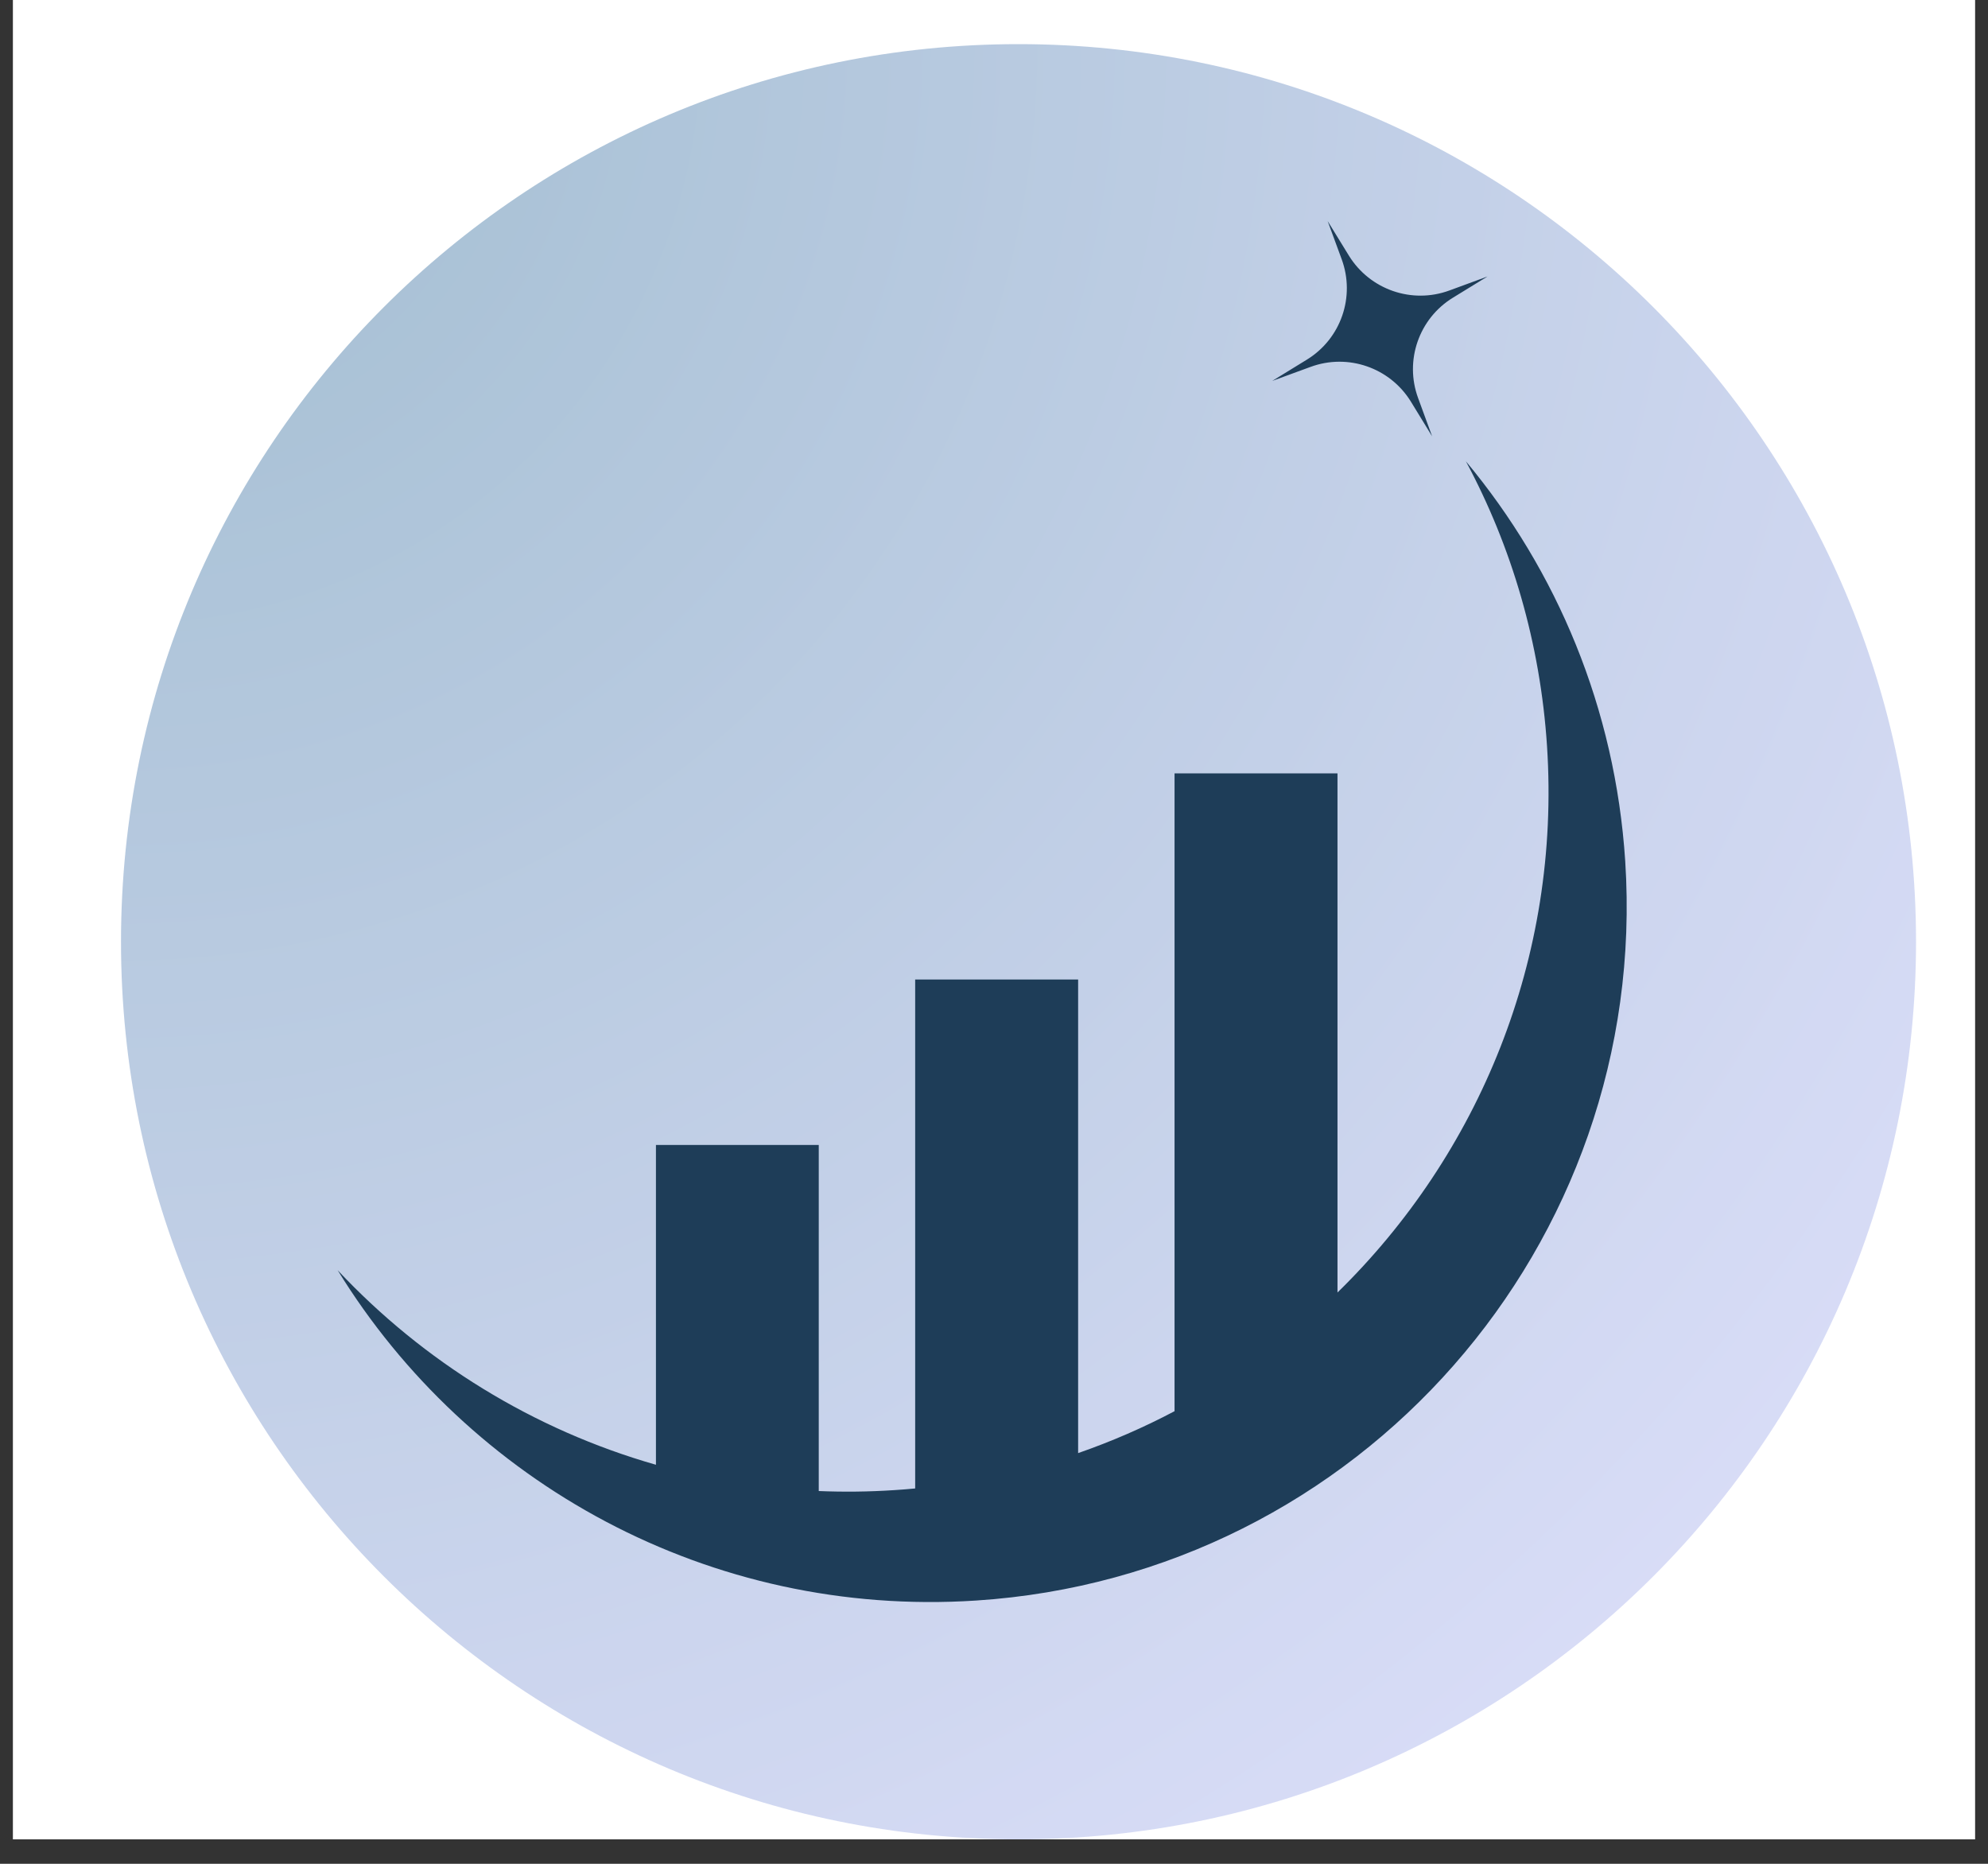
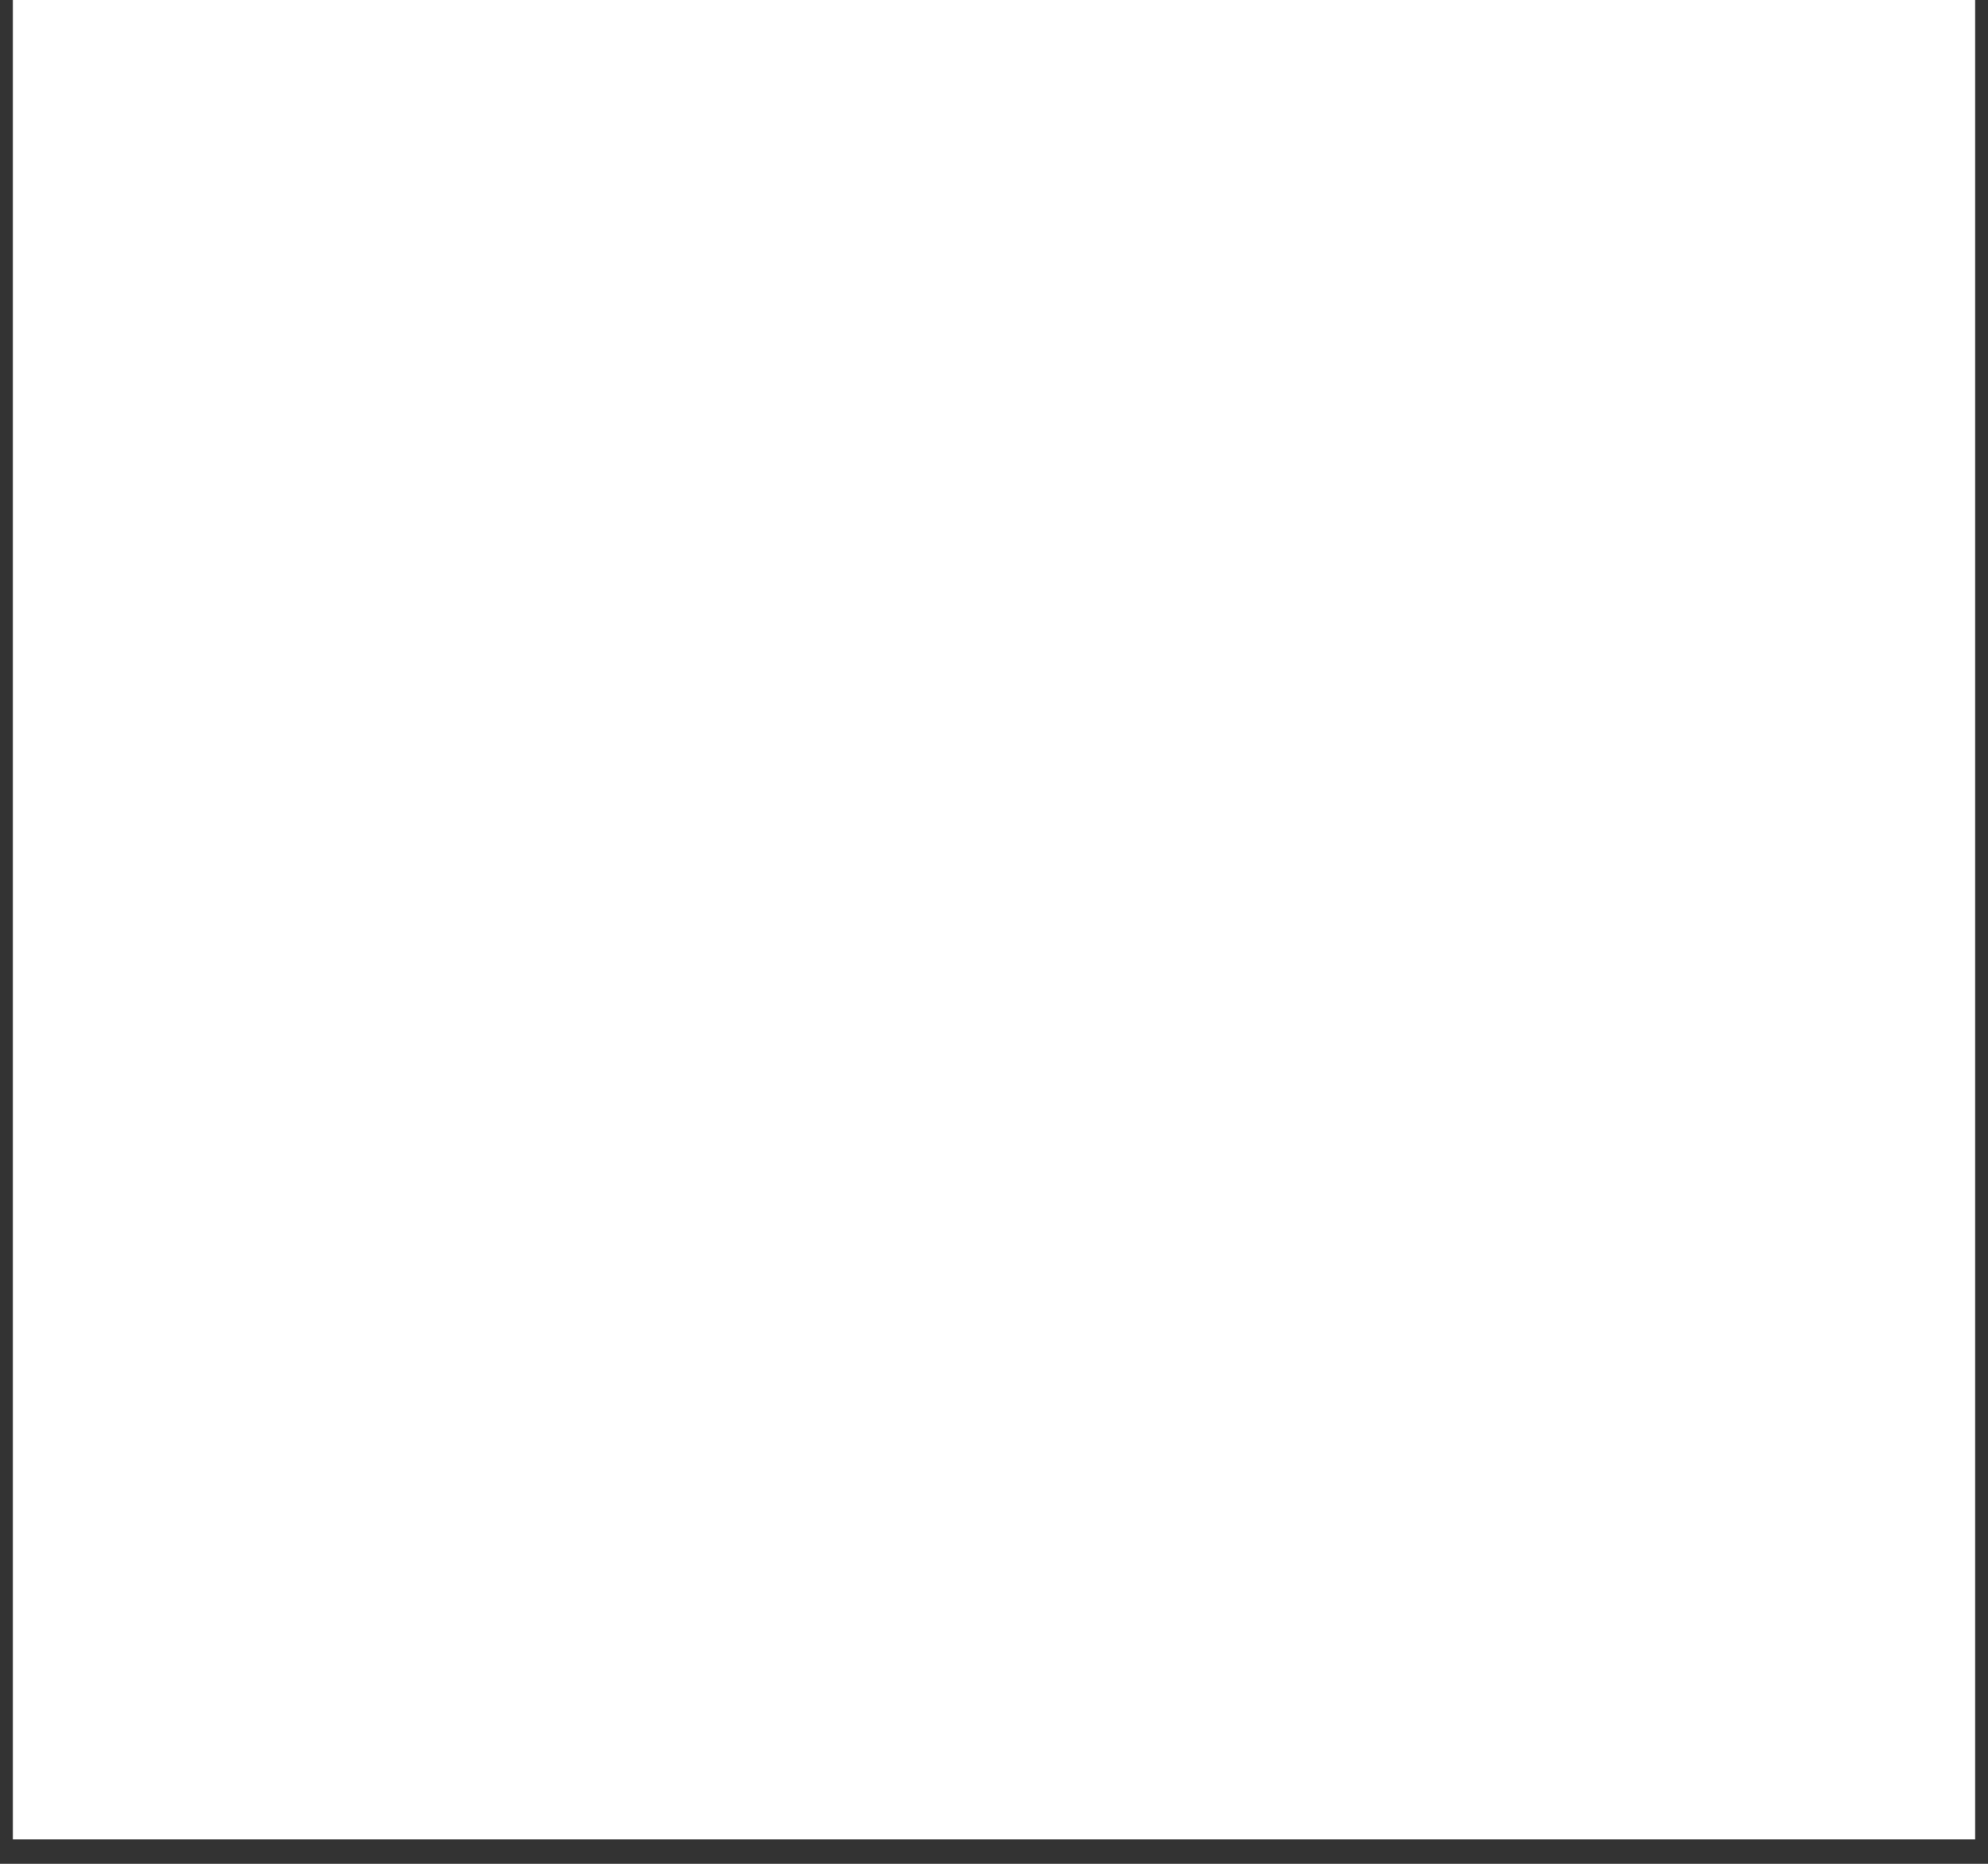
<svg xmlns="http://www.w3.org/2000/svg" width="80" zoomAndPan="magnify" viewBox="0 0 60 56.25" height="75" preserveAspectRatio="xMidYMid meet" version="1.0">
  <rect x="0" y="0" width="60" height="56.25" fill="#333333" stroke="none" />
  <defs>
    <filter x="0%" y="0%" width="100%" height="100%" id="90b31c9e0a">
      <feColorMatrix values="0 0 0 0 1 0 0 0 0 1 0 0 0 0 1 0 0 0 1 0" color-interpolation-filters="sRGB" />
    </filter>
    <clipPath id="a2f9a71f2c">
      <path d="M 0.395 0 L 59.605 0 L 59.605 55.512 L 0.395 55.512 Z M 0.395 0 " clip-rule="nonzero" />
    </clipPath>
    <clipPath id="4c2d2077a4">
-       <path d="M 3 1 L 58 1 L 58 55.512 L 3 55.512 Z M 3 1 " clip-rule="nonzero" />
-     </clipPath>
+       </clipPath>
    <mask id="86800cec75">
      <g filter="url(#90b31c9e0a)">
        <rect x="-6" width="72" fill="#000000" y="-5.625" height="67.5" fill-opacity="0.54" />
      </g>
    </mask>
    <clipPath id="6f3ab5f963">
      <path d="M 0.652 0.332 L 54.828 0.332 L 54.828 54.512 L 0.652 54.512 Z M 0.652 0.332 " clip-rule="nonzero" />
    </clipPath>
    <clipPath id="f7a0bc5ae9">
-       <path d="M 27.738 0.332 C 12.781 0.332 0.652 12.461 0.652 27.422 C 0.652 42.383 12.781 54.512 27.738 54.512 C 42.699 54.512 54.828 42.383 54.828 27.422 C 54.828 12.461 42.699 0.332 27.738 0.332 Z M 27.738 0.332 " clip-rule="nonzero" />
-     </clipPath>
+       </clipPath>
    <radialGradient gradientTransform="matrix(1, 0, 0, 1, 0.651, 0.332)" gradientUnits="userSpaceOnUse" r="76.619" cx="0" id="24fa510778" cy="0" fx="0" fy="0">
      <stop stop-opacity="1" stop-color="rgb(31.981%, 52.301%, 66.026%)" offset="0" />
      <stop stop-opacity="1" stop-color="rgb(32.254%, 52.455%, 66.216%)" offset="0.008" />
      <stop stop-opacity="1" stop-color="rgb(32.436%, 52.557%, 66.344%)" offset="0.012" />
      <stop stop-opacity="1" stop-color="rgb(32.617%, 52.66%, 66.47%)" offset="0.016" />
      <stop stop-opacity="1" stop-color="rgb(32.8%, 52.762%, 66.597%)" offset="0.02" />
      <stop stop-opacity="1" stop-color="rgb(32.982%, 52.864%, 66.724%)" offset="0.023" />
      <stop stop-opacity="1" stop-color="rgb(33.163%, 52.966%, 66.85%)" offset="0.027" />
      <stop stop-opacity="1" stop-color="rgb(33.347%, 53.069%, 66.978%)" offset="0.031" />
      <stop stop-opacity="1" stop-color="rgb(33.528%, 53.171%, 67.105%)" offset="0.035" />
      <stop stop-opacity="1" stop-color="rgb(33.71%, 53.273%, 67.232%)" offset="0.039" />
      <stop stop-opacity="1" stop-color="rgb(33.893%, 53.375%, 67.358%)" offset="0.043" />
      <stop stop-opacity="1" stop-color="rgb(34.074%, 53.477%, 67.485%)" offset="0.047" />
      <stop stop-opacity="1" stop-color="rgb(34.256%, 53.58%, 67.613%)" offset="0.051" />
      <stop stop-opacity="1" stop-color="rgb(34.438%, 53.682%, 67.74%)" offset="0.055" />
      <stop stop-opacity="1" stop-color="rgb(34.621%, 53.784%, 67.867%)" offset="0.059" />
      <stop stop-opacity="1" stop-color="rgb(34.802%, 53.888%, 67.993%)" offset="0.062" />
      <stop stop-opacity="1" stop-color="rgb(34.984%, 53.99%, 68.12%)" offset="0.066" />
      <stop stop-opacity="1" stop-color="rgb(35.167%, 54.092%, 68.248%)" offset="0.07" />
      <stop stop-opacity="1" stop-color="rgb(35.349%, 54.195%, 68.375%)" offset="0.074" />
      <stop stop-opacity="1" stop-color="rgb(35.53%, 54.297%, 68.501%)" offset="0.078" />
      <stop stop-opacity="1" stop-color="rgb(35.712%, 54.399%, 68.628%)" offset="0.082" />
      <stop stop-opacity="1" stop-color="rgb(35.895%, 54.501%, 68.755%)" offset="0.086" />
      <stop stop-opacity="1" stop-color="rgb(36.076%, 54.604%, 68.883%)" offset="0.09" />
      <stop stop-opacity="1" stop-color="rgb(36.258%, 54.706%, 69.009%)" offset="0.094" />
      <stop stop-opacity="1" stop-color="rgb(36.441%, 54.808%, 69.136%)" offset="0.098" />
      <stop stop-opacity="1" stop-color="rgb(36.623%, 54.91%, 69.263%)" offset="0.102" />
      <stop stop-opacity="1" stop-color="rgb(36.804%, 55.013%, 69.389%)" offset="0.105" />
      <stop stop-opacity="1" stop-color="rgb(36.987%, 55.115%, 69.518%)" offset="0.109" />
      <stop stop-opacity="1" stop-color="rgb(37.169%, 55.217%, 69.644%)" offset="0.113" />
      <stop stop-opacity="1" stop-color="rgb(37.35%, 55.321%, 69.771%)" offset="0.117" />
      <stop stop-opacity="1" stop-color="rgb(37.532%, 55.423%, 69.897%)" offset="0.121" />
      <stop stop-opacity="1" stop-color="rgb(37.715%, 55.525%, 70.024%)" offset="0.125" />
      <stop stop-opacity="1" stop-color="rgb(37.897%, 55.627%, 70.152%)" offset="0.129" />
      <stop stop-opacity="1" stop-color="rgb(38.078%, 55.73%, 70.279%)" offset="0.133" />
      <stop stop-opacity="1" stop-color="rgb(38.261%, 55.832%, 70.406%)" offset="0.137" />
      <stop stop-opacity="1" stop-color="rgb(38.443%, 55.934%, 70.532%)" offset="0.141" />
      <stop stop-opacity="1" stop-color="rgb(38.625%, 56.036%, 70.659%)" offset="0.145" />
      <stop stop-opacity="1" stop-color="rgb(38.806%, 56.139%, 70.787%)" offset="0.148" />
      <stop stop-opacity="1" stop-color="rgb(38.989%, 56.241%, 70.914%)" offset="0.152" />
      <stop stop-opacity="1" stop-color="rgb(39.171%, 56.343%, 71.04%)" offset="0.156" />
      <stop stop-opacity="1" stop-color="rgb(39.352%, 56.445%, 71.167%)" offset="0.16" />
      <stop stop-opacity="1" stop-color="rgb(39.536%, 56.548%, 71.294%)" offset="0.164" />
      <stop stop-opacity="1" stop-color="rgb(39.717%, 56.65%, 71.422%)" offset="0.168" />
      <stop stop-opacity="1" stop-color="rgb(39.899%, 56.754%, 71.548%)" offset="0.172" />
      <stop stop-opacity="1" stop-color="rgb(40.082%, 56.856%, 71.675%)" offset="0.176" />
      <stop stop-opacity="1" stop-color="rgb(40.263%, 56.958%, 71.802%)" offset="0.18" />
      <stop stop-opacity="1" stop-color="rgb(40.445%, 57.06%, 71.928%)" offset="0.184" />
      <stop stop-opacity="1" stop-color="rgb(40.627%, 57.162%, 72.057%)" offset="0.188" />
      <stop stop-opacity="1" stop-color="rgb(40.81%, 57.265%, 72.183%)" offset="0.191" />
      <stop stop-opacity="1" stop-color="rgb(40.991%, 57.367%, 72.31%)" offset="0.195" />
      <stop stop-opacity="1" stop-color="rgb(41.173%, 57.469%, 72.437%)" offset="0.199" />
      <stop stop-opacity="1" stop-color="rgb(41.356%, 57.571%, 72.563%)" offset="0.203" />
      <stop stop-opacity="1" stop-color="rgb(41.537%, 57.674%, 72.691%)" offset="0.207" />
      <stop stop-opacity="1" stop-color="rgb(41.719%, 57.776%, 72.818%)" offset="0.211" />
      <stop stop-opacity="1" stop-color="rgb(41.902%, 57.878%, 72.945%)" offset="0.215" />
      <stop stop-opacity="1" stop-color="rgb(42.084%, 57.98%, 73.071%)" offset="0.219" />
      <stop stop-opacity="1" stop-color="rgb(42.265%, 58.083%, 73.198%)" offset="0.223" />
      <stop stop-opacity="1" stop-color="rgb(42.447%, 58.186%, 73.326%)" offset="0.227" />
      <stop stop-opacity="1" stop-color="rgb(42.63%, 58.289%, 73.453%)" offset="0.23" />
      <stop stop-opacity="1" stop-color="rgb(42.812%, 58.391%, 73.579%)" offset="0.234" />
      <stop stop-opacity="1" stop-color="rgb(42.993%, 58.493%, 73.706%)" offset="0.238" />
      <stop stop-opacity="1" stop-color="rgb(43.176%, 58.595%, 73.833%)" offset="0.242" />
      <stop stop-opacity="1" stop-color="rgb(43.358%, 58.698%, 73.961%)" offset="0.246" />
      <stop stop-opacity="1" stop-color="rgb(43.539%, 58.8%, 74.088%)" offset="0.25" />
      <stop stop-opacity="1" stop-color="rgb(43.813%, 58.954%, 74.278%)" offset="0.254" />
      <stop stop-opacity="1" stop-color="rgb(44.177%, 59.158%, 74.532%)" offset="0.262" />
      <stop stop-opacity="1" stop-color="rgb(44.54%, 59.363%, 74.786%)" offset="0.27" />
      <stop stop-opacity="1" stop-color="rgb(44.905%, 59.567%, 75.04%)" offset="0.277" />
      <stop stop-opacity="1" stop-color="rgb(45.27%, 59.773%, 75.293%)" offset="0.285" />
      <stop stop-opacity="1" stop-color="rgb(45.633%, 59.978%, 75.548%)" offset="0.293" />
      <stop stop-opacity="1" stop-color="rgb(45.998%, 60.182%, 75.801%)" offset="0.301" />
      <stop stop-opacity="1" stop-color="rgb(46.361%, 60.387%, 76.056%)" offset="0.309" />
      <stop stop-opacity="1" stop-color="rgb(46.725%, 60.591%, 76.309%)" offset="0.316" />
      <stop stop-opacity="1" stop-color="rgb(47.09%, 60.796%, 76.562%)" offset="0.324" />
      <stop stop-opacity="1" stop-color="rgb(47.453%, 61%, 76.817%)" offset="0.332" />
      <stop stop-opacity="1" stop-color="rgb(47.818%, 61.206%, 77.071%)" offset="0.34" />
      <stop stop-opacity="1" stop-color="rgb(48.181%, 61.411%, 77.325%)" offset="0.348" />
      <stop stop-opacity="1" stop-color="rgb(48.546%, 61.615%, 77.579%)" offset="0.355" />
      <stop stop-opacity="1" stop-color="rgb(48.909%, 61.819%, 77.832%)" offset="0.363" />
      <stop stop-opacity="1" stop-color="rgb(49.274%, 62.024%, 78.087%)" offset="0.371" />
      <stop stop-opacity="1" stop-color="rgb(49.638%, 62.228%, 78.34%)" offset="0.379" />
      <stop stop-opacity="1" stop-color="rgb(50.002%, 62.433%, 78.595%)" offset="0.387" />
      <stop stop-opacity="1" stop-color="rgb(50.366%, 62.639%, 78.848%)" offset="0.395" />
      <stop stop-opacity="1" stop-color="rgb(50.729%, 62.843%, 79.102%)" offset="0.402" />
      <stop stop-opacity="1" stop-color="rgb(51.094%, 63.048%, 79.356%)" offset="0.41" />
      <stop stop-opacity="1" stop-color="rgb(51.459%, 63.252%, 79.61%)" offset="0.418" />
      <stop stop-opacity="1" stop-color="rgb(51.822%, 63.457%, 79.865%)" offset="0.426" />
      <stop stop-opacity="1" stop-color="rgb(52.187%, 63.661%, 80.118%)" offset="0.434" />
      <stop stop-opacity="1" stop-color="rgb(52.55%, 63.866%, 80.371%)" offset="0.441" />
      <stop stop-opacity="1" stop-color="rgb(52.914%, 64.072%, 80.626%)" offset="0.449" />
      <stop stop-opacity="1" stop-color="rgb(53.279%, 64.276%, 80.879%)" offset="0.457" />
      <stop stop-opacity="1" stop-color="rgb(53.642%, 64.481%, 81.134%)" offset="0.465" />
      <stop stop-opacity="1" stop-color="rgb(54.007%, 64.685%, 81.387%)" offset="0.473" />
      <stop stop-opacity="1" stop-color="rgb(54.37%, 64.89%, 81.641%)" offset="0.48" />
      <stop stop-opacity="1" stop-color="rgb(54.735%, 65.094%, 81.895%)" offset="0.488" />
      <stop stop-opacity="1" stop-color="rgb(55.099%, 65.298%, 82.149%)" offset="0.496" />
      <stop stop-opacity="1" stop-color="rgb(55.371%, 65.453%, 82.339%)" offset="0.504" />
      <stop stop-opacity="1" stop-color="rgb(55.554%, 65.555%, 82.466%)" offset="0.508" />
      <stop stop-opacity="1" stop-color="rgb(55.736%, 65.657%, 82.593%)" offset="0.512" />
      <stop stop-opacity="1" stop-color="rgb(55.917%, 65.759%, 82.719%)" offset="0.516" />
      <stop stop-opacity="1" stop-color="rgb(56.1%, 65.862%, 82.848%)" offset="0.52" />
      <stop stop-opacity="1" stop-color="rgb(56.282%, 65.964%, 82.974%)" offset="0.523" />
      <stop stop-opacity="1" stop-color="rgb(56.464%, 66.066%, 83.101%)" offset="0.527" />
      <stop stop-opacity="1" stop-color="rgb(56.647%, 66.168%, 83.228%)" offset="0.531" />
      <stop stop-opacity="1" stop-color="rgb(56.828%, 66.27%, 83.354%)" offset="0.535" />
      <stop stop-opacity="1" stop-color="rgb(57.01%, 66.373%, 83.482%)" offset="0.539" />
      <stop stop-opacity="1" stop-color="rgb(57.191%, 66.475%, 83.609%)" offset="0.543" />
      <stop stop-opacity="1" stop-color="rgb(57.375%, 66.577%, 83.736%)" offset="0.547" />
      <stop stop-opacity="1" stop-color="rgb(57.556%, 66.681%, 83.862%)" offset="0.551" />
      <stop stop-opacity="1" stop-color="rgb(57.738%, 66.783%, 83.989%)" offset="0.555" />
      <stop stop-opacity="1" stop-color="rgb(57.921%, 66.885%, 84.117%)" offset="0.559" />
      <stop stop-opacity="1" stop-color="rgb(58.102%, 66.988%, 84.244%)" offset="0.562" />
      <stop stop-opacity="1" stop-color="rgb(58.284%, 67.09%, 84.37%)" offset="0.566" />
      <stop stop-opacity="1" stop-color="rgb(58.466%, 67.192%, 84.497%)" offset="0.57" />
      <stop stop-opacity="1" stop-color="rgb(58.649%, 67.294%, 84.624%)" offset="0.574" />
      <stop stop-opacity="1" stop-color="rgb(58.83%, 67.397%, 84.752%)" offset="0.578" />
      <stop stop-opacity="1" stop-color="rgb(59.012%, 67.499%, 84.879%)" offset="0.582" />
      <stop stop-opacity="1" stop-color="rgb(59.195%, 67.601%, 85.005%)" offset="0.586" />
      <stop stop-opacity="1" stop-color="rgb(59.377%, 67.703%, 85.132%)" offset="0.59" />
      <stop stop-opacity="1" stop-color="rgb(59.558%, 67.805%, 85.258%)" offset="0.594" />
      <stop stop-opacity="1" stop-color="rgb(59.741%, 67.908%, 85.387%)" offset="0.598" />
      <stop stop-opacity="1" stop-color="rgb(59.923%, 68.01%, 85.513%)" offset="0.602" />
      <stop stop-opacity="1" stop-color="rgb(60.104%, 68.114%, 85.64%)" offset="0.605" />
      <stop stop-opacity="1" stop-color="rgb(60.286%, 68.216%, 85.767%)" offset="0.609" />
      <stop stop-opacity="1" stop-color="rgb(60.469%, 68.318%, 85.893%)" offset="0.613" />
      <stop stop-opacity="1" stop-color="rgb(60.651%, 68.42%, 86.021%)" offset="0.617" />
      <stop stop-opacity="1" stop-color="rgb(60.832%, 68.523%, 86.148%)" offset="0.621" />
      <stop stop-opacity="1" stop-color="rgb(61.015%, 68.625%, 86.275%)" offset="0.625" />
      <stop stop-opacity="1" stop-color="rgb(61.288%, 68.779%, 86.465%)" offset="0.629" />
      <stop stop-opacity="1" stop-color="rgb(61.652%, 68.983%, 86.719%)" offset="0.637" />
      <stop stop-opacity="1" stop-color="rgb(62.016%, 69.188%, 86.974%)" offset="0.645" />
      <stop stop-opacity="1" stop-color="rgb(62.379%, 69.392%, 87.227%)" offset="0.652" />
      <stop stop-opacity="1" stop-color="rgb(62.744%, 69.597%, 87.482%)" offset="0.66" />
      <stop stop-opacity="1" stop-color="rgb(63.109%, 69.803%, 87.735%)" offset="0.668" />
      <stop stop-opacity="1" stop-color="rgb(63.472%, 70.007%, 87.988%)" offset="0.676" />
      <stop stop-opacity="1" stop-color="rgb(63.837%, 70.212%, 88.243%)" offset="0.684" />
      <stop stop-opacity="1" stop-color="rgb(64.2%, 70.416%, 88.496%)" offset="0.691" />
      <stop stop-opacity="1" stop-color="rgb(64.565%, 70.621%, 88.751%)" offset="0.699" />
      <stop stop-opacity="1" stop-color="rgb(64.929%, 70.825%, 89.005%)" offset="0.707" />
      <stop stop-opacity="1" stop-color="rgb(65.292%, 71.03%, 89.258%)" offset="0.715" />
      <stop stop-opacity="1" stop-color="rgb(65.657%, 71.236%, 89.513%)" offset="0.723" />
      <stop stop-opacity="1" stop-color="rgb(66.02%, 71.44%, 89.766%)" offset="0.73" />
      <stop stop-opacity="1" stop-color="rgb(66.385%, 71.645%, 90.021%)" offset="0.738" />
      <stop stop-opacity="1" stop-color="rgb(66.748%, 71.849%, 90.274%)" offset="0.746" />
      <stop stop-opacity="1" stop-color="rgb(67.021%, 72.002%, 90.465%)" offset="0.754" />
      <stop stop-opacity="1" stop-color="rgb(67.204%, 72.104%, 90.591%)" offset="0.758" />
      <stop stop-opacity="1" stop-color="rgb(67.386%, 72.206%, 90.718%)" offset="0.762" />
      <stop stop-opacity="1" stop-color="rgb(67.567%, 72.308%, 90.845%)" offset="0.766" />
      <stop stop-opacity="1" stop-color="rgb(67.751%, 72.412%, 90.971%)" offset="0.77" />
      <stop stop-opacity="1" stop-color="rgb(67.932%, 72.514%, 91.1%)" offset="0.773" />
      <stop stop-opacity="1" stop-color="rgb(68.114%, 72.617%, 91.226%)" offset="0.777" />
      <stop stop-opacity="1" stop-color="rgb(68.295%, 72.719%, 91.353%)" offset="0.781" />
      <stop stop-opacity="1" stop-color="rgb(68.478%, 72.821%, 91.479%)" offset="0.785" />
      <stop stop-opacity="1" stop-color="rgb(68.66%, 72.923%, 91.606%)" offset="0.789" />
      <stop stop-opacity="1" stop-color="rgb(68.842%, 73.026%, 91.734%)" offset="0.793" />
      <stop stop-opacity="1" stop-color="rgb(69.025%, 73.128%, 91.861%)" offset="0.797" />
      <stop stop-opacity="1" stop-color="rgb(69.206%, 73.23%, 91.988%)" offset="0.801" />
      <stop stop-opacity="1" stop-color="rgb(69.388%, 73.332%, 92.114%)" offset="0.805" />
      <stop stop-opacity="1" stop-color="rgb(69.571%, 73.434%, 92.241%)" offset="0.809" />
      <stop stop-opacity="1" stop-color="rgb(69.753%, 73.537%, 92.369%)" offset="0.812" />
      <stop stop-opacity="1" stop-color="rgb(70.026%, 73.691%, 92.56%)" offset="0.816" />
      <stop stop-opacity="1" stop-color="rgb(70.389%, 73.895%, 92.813%)" offset="0.824" />
      <stop stop-opacity="1" stop-color="rgb(70.753%, 74.101%, 93.066%)" offset="0.832" />
      <stop stop-opacity="1" stop-color="rgb(71.118%, 74.306%, 93.321%)" offset="0.84" />
      <stop stop-opacity="1" stop-color="rgb(71.481%, 74.51%, 93.575%)" offset="0.848" />
      <stop stop-opacity="1" stop-color="rgb(71.846%, 74.715%, 93.829%)" offset="0.855" />
      <stop stop-opacity="1" stop-color="rgb(72.209%, 74.919%, 94.083%)" offset="0.863" />
      <stop stop-opacity="1" stop-color="rgb(72.574%, 75.124%, 94.336%)" offset="0.871" />
      <stop stop-opacity="1" stop-color="rgb(72.847%, 75.278%, 94.527%)" offset="0.879" />
      <stop stop-opacity="1" stop-color="rgb(73.029%, 75.38%, 94.653%)" offset="0.883" />
      <stop stop-opacity="1" stop-color="rgb(73.21%, 75.482%, 94.78%)" offset="0.887" />
      <stop stop-opacity="1" stop-color="rgb(73.393%, 75.584%, 94.908%)" offset="0.891" />
      <stop stop-opacity="1" stop-color="rgb(73.575%, 75.687%, 95.035%)" offset="0.895" />
      <stop stop-opacity="1" stop-color="rgb(73.756%, 75.789%, 95.161%)" offset="0.898" />
      <stop stop-opacity="1" stop-color="rgb(73.94%, 75.891%, 95.288%)" offset="0.902" />
      <stop stop-opacity="1" stop-color="rgb(74.121%, 75.993%, 95.415%)" offset="0.906" />
      <stop stop-opacity="1" stop-color="rgb(74.394%, 76.147%, 95.605%)" offset="0.91" />
      <stop stop-opacity="1" stop-color="rgb(74.759%, 76.352%, 95.86%)" offset="0.918" />
      <stop stop-opacity="1" stop-color="rgb(75.122%, 76.556%, 96.114%)" offset="0.926" />
      <stop stop-opacity="1" stop-color="rgb(75.487%, 76.762%, 96.368%)" offset="0.934" />
      <stop stop-opacity="1" stop-color="rgb(75.76%, 76.915%, 96.558%)" offset="0.941" />
      <stop stop-opacity="1" stop-color="rgb(75.941%, 77.017%, 96.684%)" offset="0.945" />
      <stop stop-opacity="1" stop-color="rgb(76.123%, 77.119%, 96.812%)" offset="0.949" />
      <stop stop-opacity="1" stop-color="rgb(76.305%, 77.222%, 96.939%)" offset="0.953" />
      <stop stop-opacity="1" stop-color="rgb(76.578%, 77.376%, 97.13%)" offset="0.957" />
      <stop stop-opacity="1" stop-color="rgb(76.942%, 77.58%, 97.383%)" offset="0.965" />
      <stop stop-opacity="1" stop-color="rgb(77.216%, 77.733%, 97.574%)" offset="0.973" />
      <stop stop-opacity="1" stop-color="rgb(77.397%, 77.835%, 97.701%)" offset="0.977" />
      <stop stop-opacity="1" stop-color="rgb(77.67%, 77.989%, 97.891%)" offset="0.98" />
      <stop stop-opacity="1" stop-color="rgb(77.943%, 78.143%, 98.082%)" offset="0.988" />
      <stop stop-opacity="1" stop-color="rgb(78.217%, 78.297%, 98.273%)" offset="0.992" />
      <stop stop-opacity="1" stop-color="rgb(78.4%, 78.4%, 98.399%)" offset="1" />
    </radialGradient>
    <clipPath id="40479e747b">
      <rect x="0" width="55" y="0" height="55" />
    </clipPath>
    <clipPath id="f7030cced4">
-       <path d="M 10.191 13 L 50 13 L 50 48.84 L 10.191 48.84 Z M 10.191 13 " clip-rule="nonzero" />
-     </clipPath>
+       </clipPath>
    <clipPath id="20f7705dd4">
      <path d="M 38 6.652 L 45 6.652 L 45 14 L 38 14 Z M 38 6.652 " clip-rule="nonzero" />
    </clipPath>
  </defs>
  <g clip-path="url(#a2f9a71f2c)">
    <path fill="#ffffff" d="M 0.395 0 L 59.605 0 L 59.605 55.512 L 0.395 55.512 Z M 0.395 0 " fill-opacity="1" fill-rule="nonzero" />
    <path fill="#ffffff" d="M 0.395 0 L 59.605 0 L 59.605 55.512 L 0.395 55.512 Z M 0.395 0 " fill-opacity="1" fill-rule="nonzero" />
  </g>
  <g clip-path="url(#4c2d2077a4)">
    <g mask="url(#86800cec75)">
      <g transform="matrix(1, 0, 0, 1, 3, 1)">
        <g clip-path="url(#40479e747b)">
          <g clip-path="url(#6f3ab5f963)">
            <g clip-path="url(#f7a0bc5ae9)">
              <path fill="url(#24fa510778)" d="M 0.652 0.332 L 0.652 54.512 L 54.828 54.512 L 54.828 0.332 Z M 0.652 0.332 " fill-rule="nonzero" />
            </g>
          </g>
        </g>
      </g>
    </g>
  </g>
  <g clip-path="url(#f7030cced4)">
    <path fill="#1e3d58" d="M 49.051 25.988 C 48.75 21.379 46.988 17.215 44.242 13.922 C 45.625 16.5 46.488 19.41 46.691 22.52 C 47.109 28.926 44.625 34.848 40.367 39.008 L 40.367 23.34 L 35.449 23.34 L 35.449 42.59 C 34.52 43.082 33.547 43.504 32.539 43.855 L 32.539 29.562 L 27.621 29.562 L 27.621 44.922 C 27.41 44.941 27.195 44.961 26.98 44.973 C 26.215 45.023 25.461 45.031 24.711 45 L 24.711 34.555 L 19.797 34.555 L 19.797 44.207 C 16.09 43.148 12.777 41.094 10.191 38.336 C 14.137 44.754 21.414 48.828 29.457 48.305 C 41.027 47.555 49.801 37.562 49.051 25.988 " fill-opacity="1" fill-rule="nonzero" />
  </g>
  <g clip-path="url(#20f7705dd4)">
-     <path fill="#1e3d58" d="M 42.582 12.121 L 43.223 13.168 L 42.801 12.016 C 42.383 10.883 42.824 9.613 43.852 8.984 L 44.895 8.344 L 43.746 8.766 C 42.613 9.184 41.344 8.742 40.711 7.715 L 40.07 6.672 L 40.492 7.82 C 40.91 8.953 40.473 10.223 39.441 10.855 L 38.398 11.496 L 39.551 11.074 C 40.68 10.656 41.949 11.094 42.582 12.121 " fill-opacity="1" fill-rule="nonzero" />
-   </g>
+     </g>
</svg>